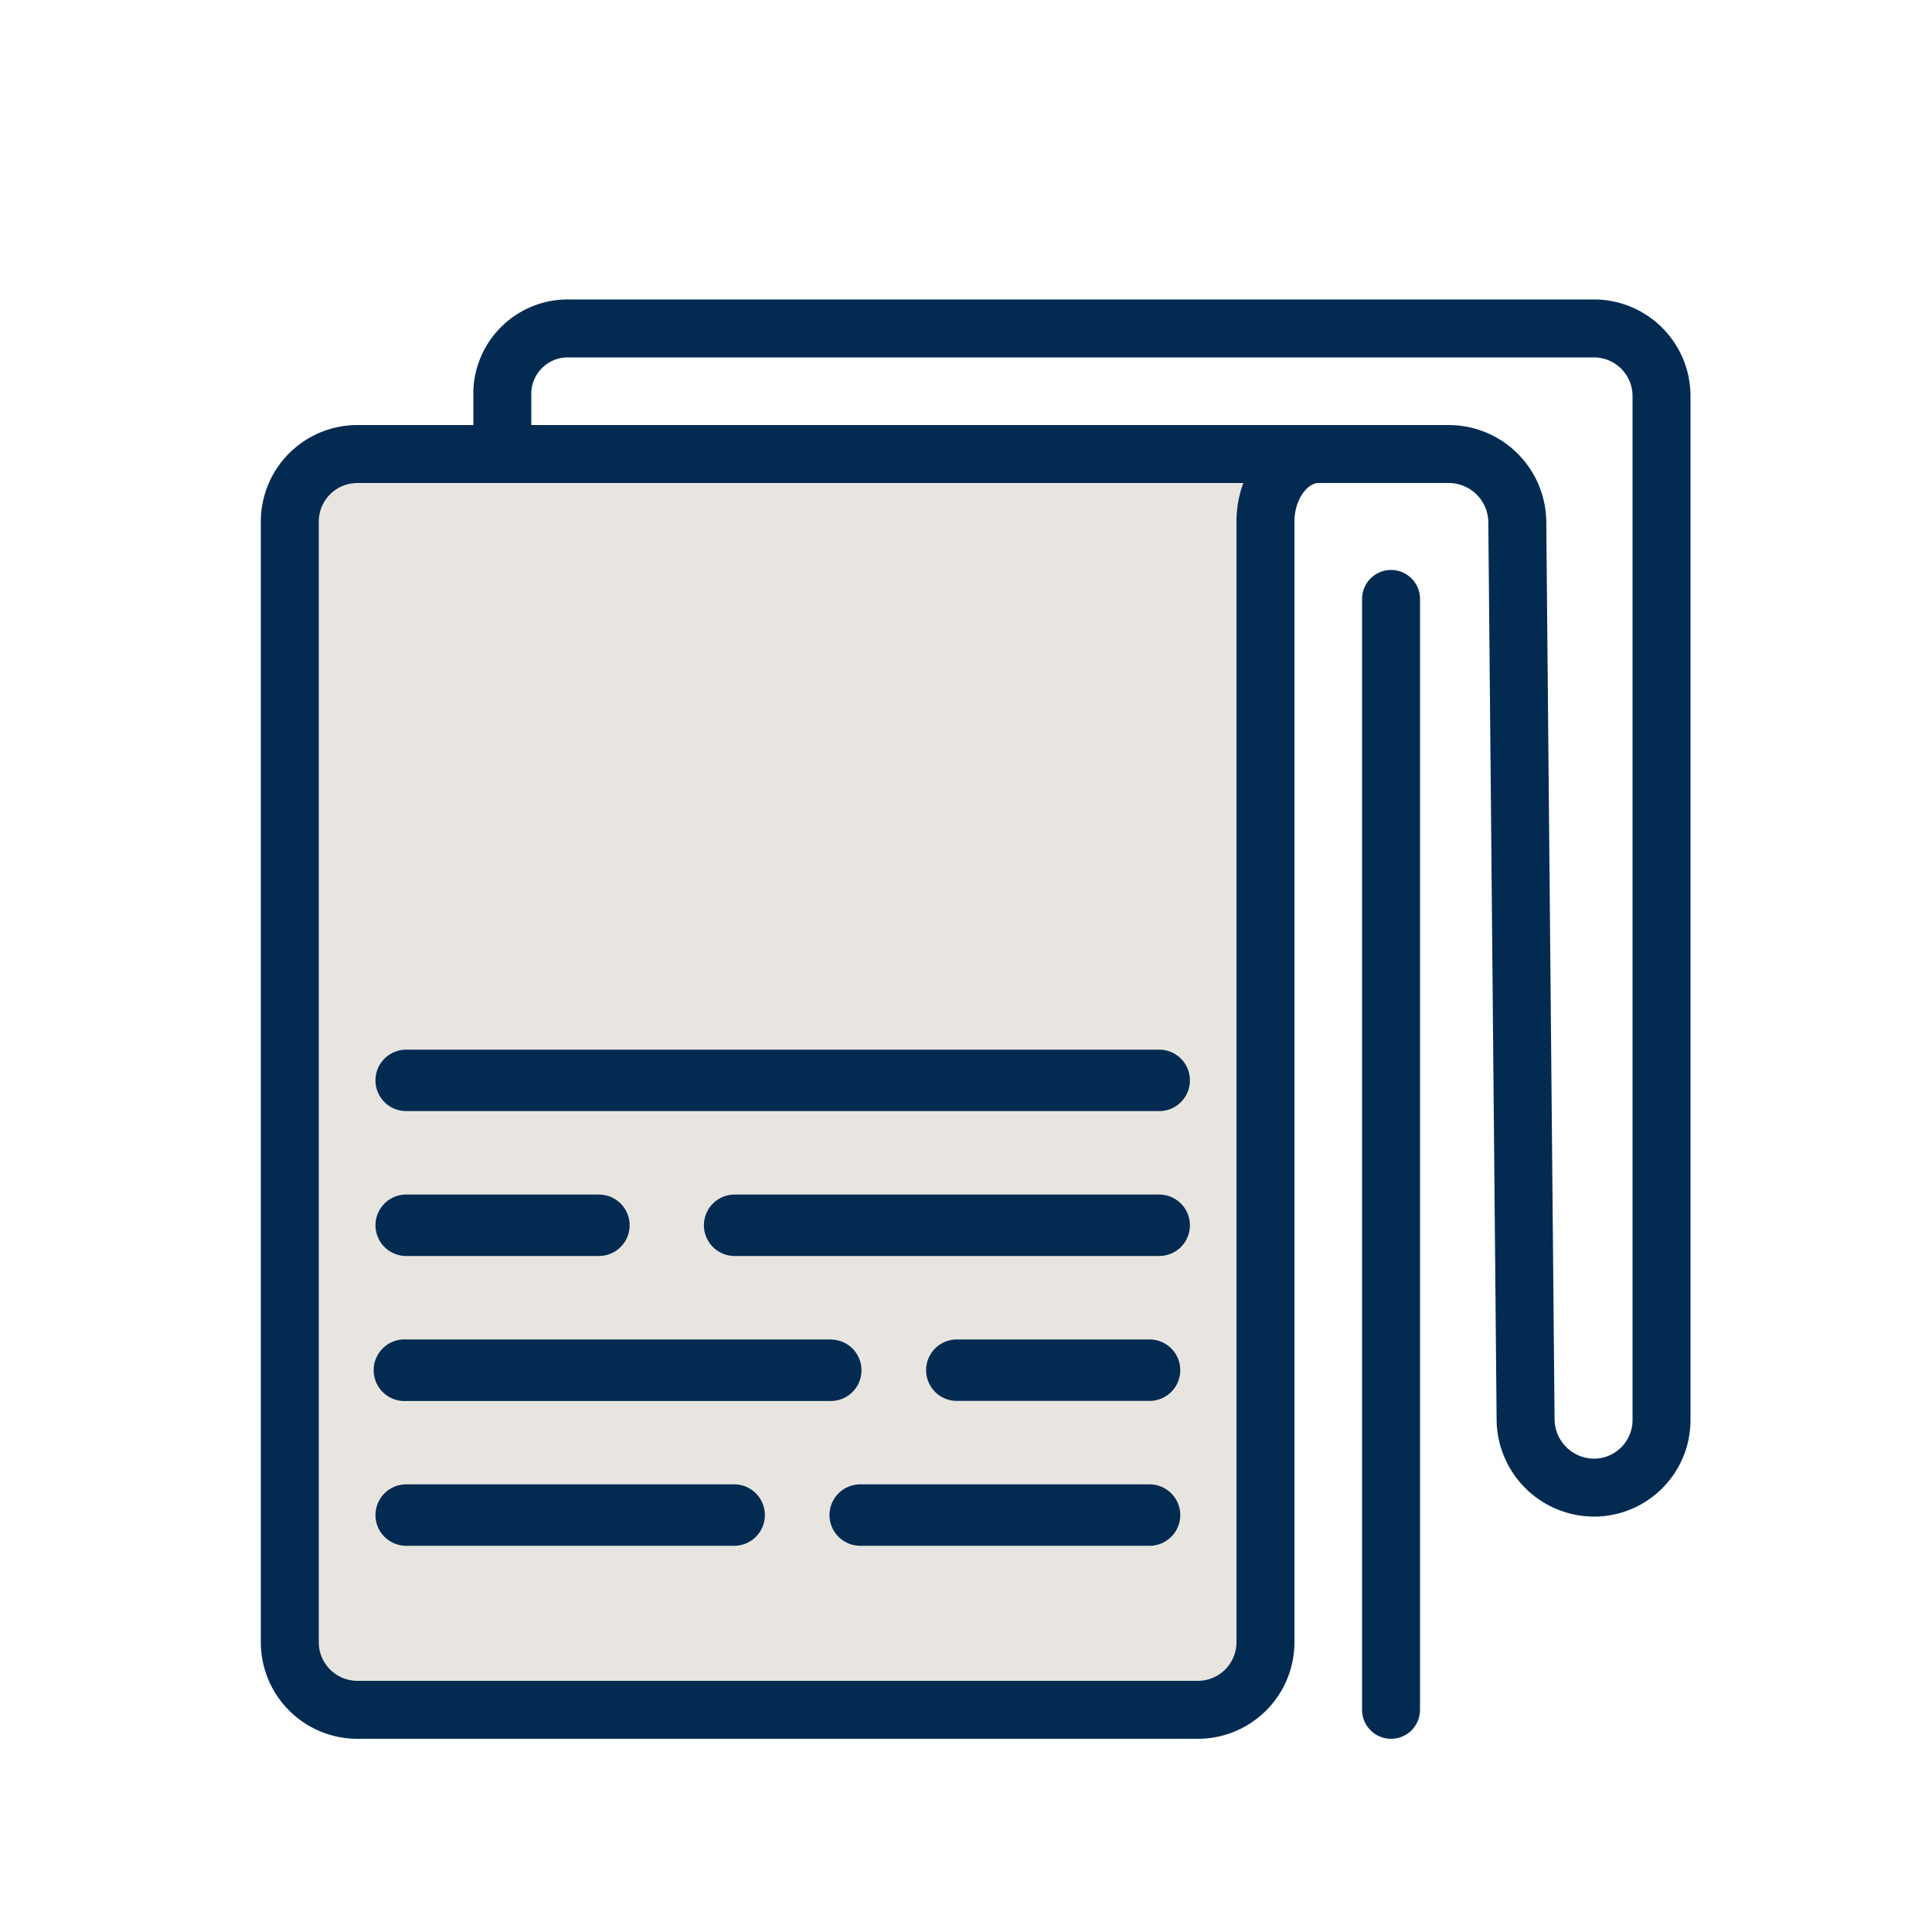
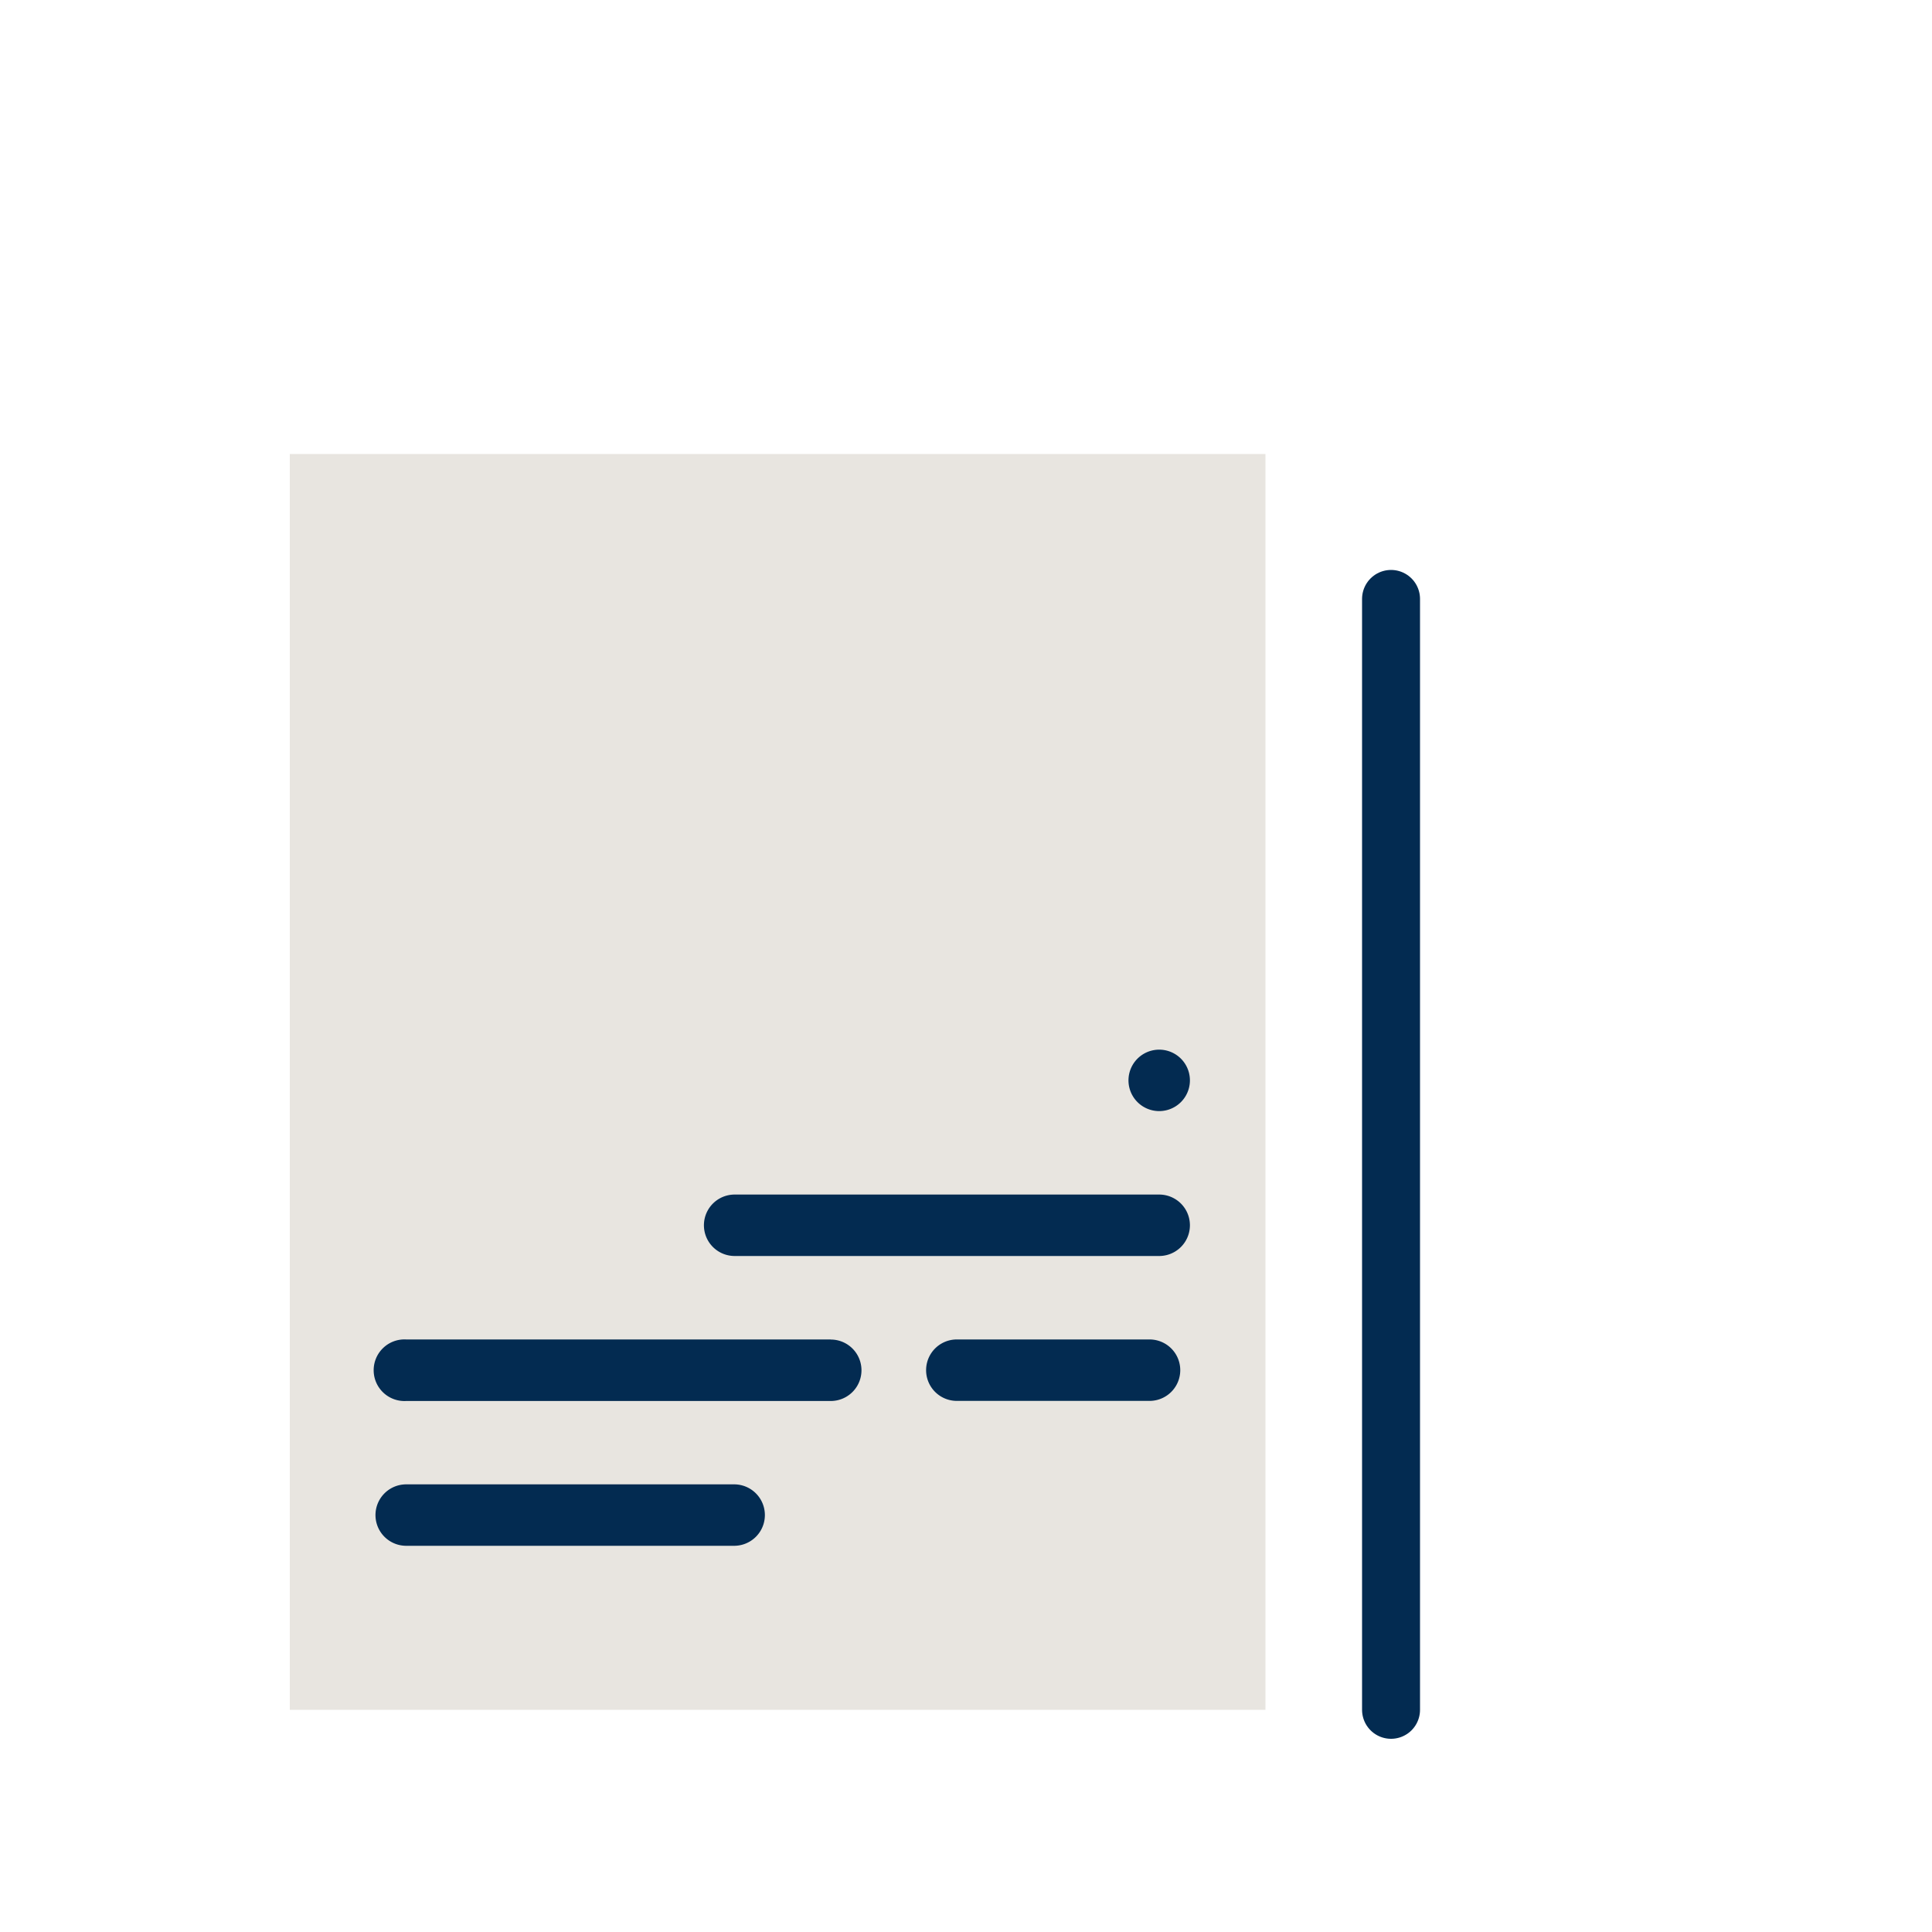
<svg xmlns="http://www.w3.org/2000/svg" id="Layer_1" data-name="Layer 1" viewBox="0 0 200 200">
  <defs>
    <style>.cls-1{fill:#e8e5e0;}.cls-2{fill:none;stroke:#032b51;stroke-linecap:round;stroke-linejoin:round;stroke-width:6px;}.cls-3{fill:#032b51;}</style>
  </defs>
  <title>Artboard 1 copy 7</title>
  <rect class="cls-1" x="30" y="47" width="101" height="130" />
  <line class="cls-2" x1="144" y1="62" x2="144" y2="177" />
-   <path class="cls-3" d="M120,108.66H42.05a3.18,3.18,0,1,0,0,6.36H120a3.18,3.18,0,0,0,0-6.36Z" />
-   <path class="cls-3" d="M62,123.66H42.05a3.18,3.18,0,1,0,0,6.36H62a3.18,3.18,0,0,0,0-6.36Z" />
+   <path class="cls-3" d="M120,108.66a3.18,3.18,0,1,0,0,6.36H120a3.18,3.18,0,0,0,0-6.36Z" />
  <path class="cls-3" d="M119,138.66H99.05a3.18,3.18,0,1,0,0,6.36H119a3.18,3.18,0,0,0,0-6.36Z" />
  <path class="cls-3" d="M120,123.66H76.05a3.18,3.18,0,1,0,0,6.36H120a3.18,3.18,0,0,0,0-6.36Z" />
  <path class="cls-3" d="M86,138.66H42.05a3.19,3.19,0,1,0,0,6.37H86a3.18,3.18,0,0,0,0-6.36Z" />
  <path class="cls-3" d="M76,153.66H42.05a3.18,3.18,0,1,0,0,6.36H76a3.18,3.18,0,0,0,0-6.36Z" />
-   <path class="cls-3" d="M119,153.66H89.05a3.18,3.18,0,1,0,0,6.36H119a3.18,3.18,0,0,0,0-6.36Z" />
-   <path class="cls-2" d="M142,47h-5.5c-3,0-5.5,3.15-5.5,7V170a7,7,0,0,1-7,7H37a7,7,0,0,1-7-7V54a7,7,0,0,1,7-7H150a7.11,7.11,0,0,1,7.07,7l.86,93a7.11,7.11,0,0,0,7.07,7h0a7,7,0,0,0,7-7V41a7,7,0,0,0-7-7H59a6.79,6.79,0,0,0-7,6.5V47" />
</svg>